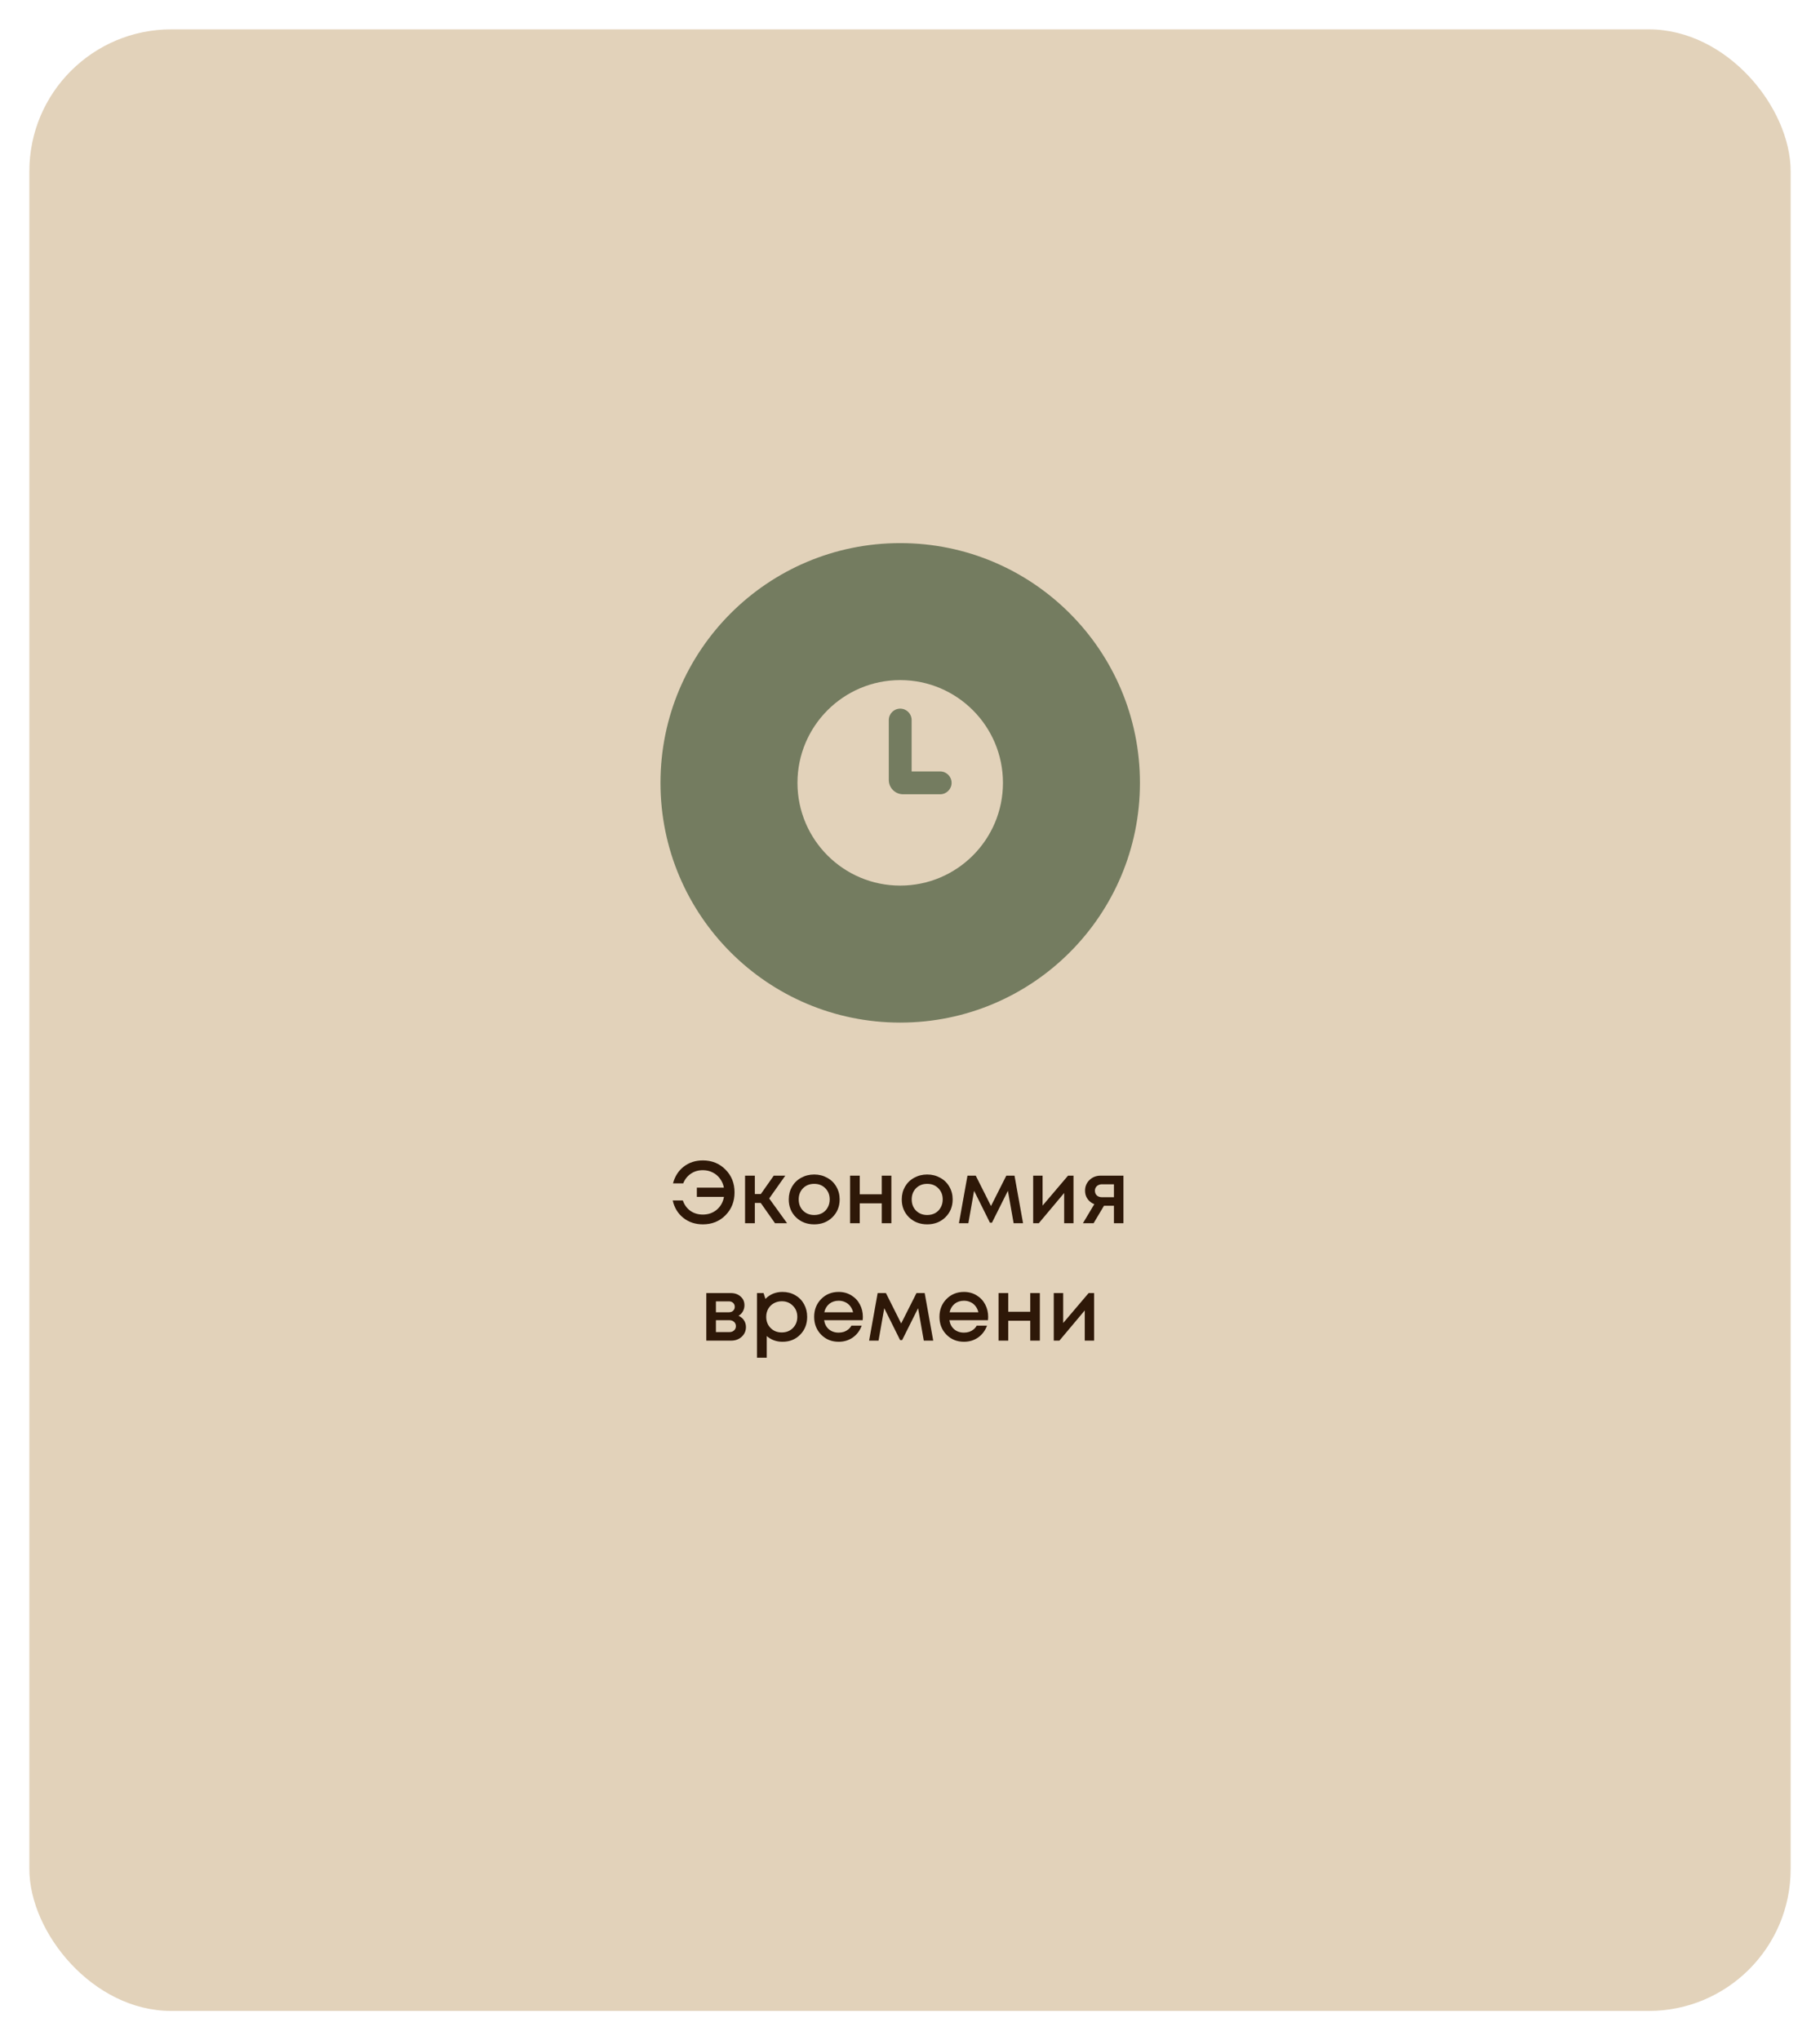
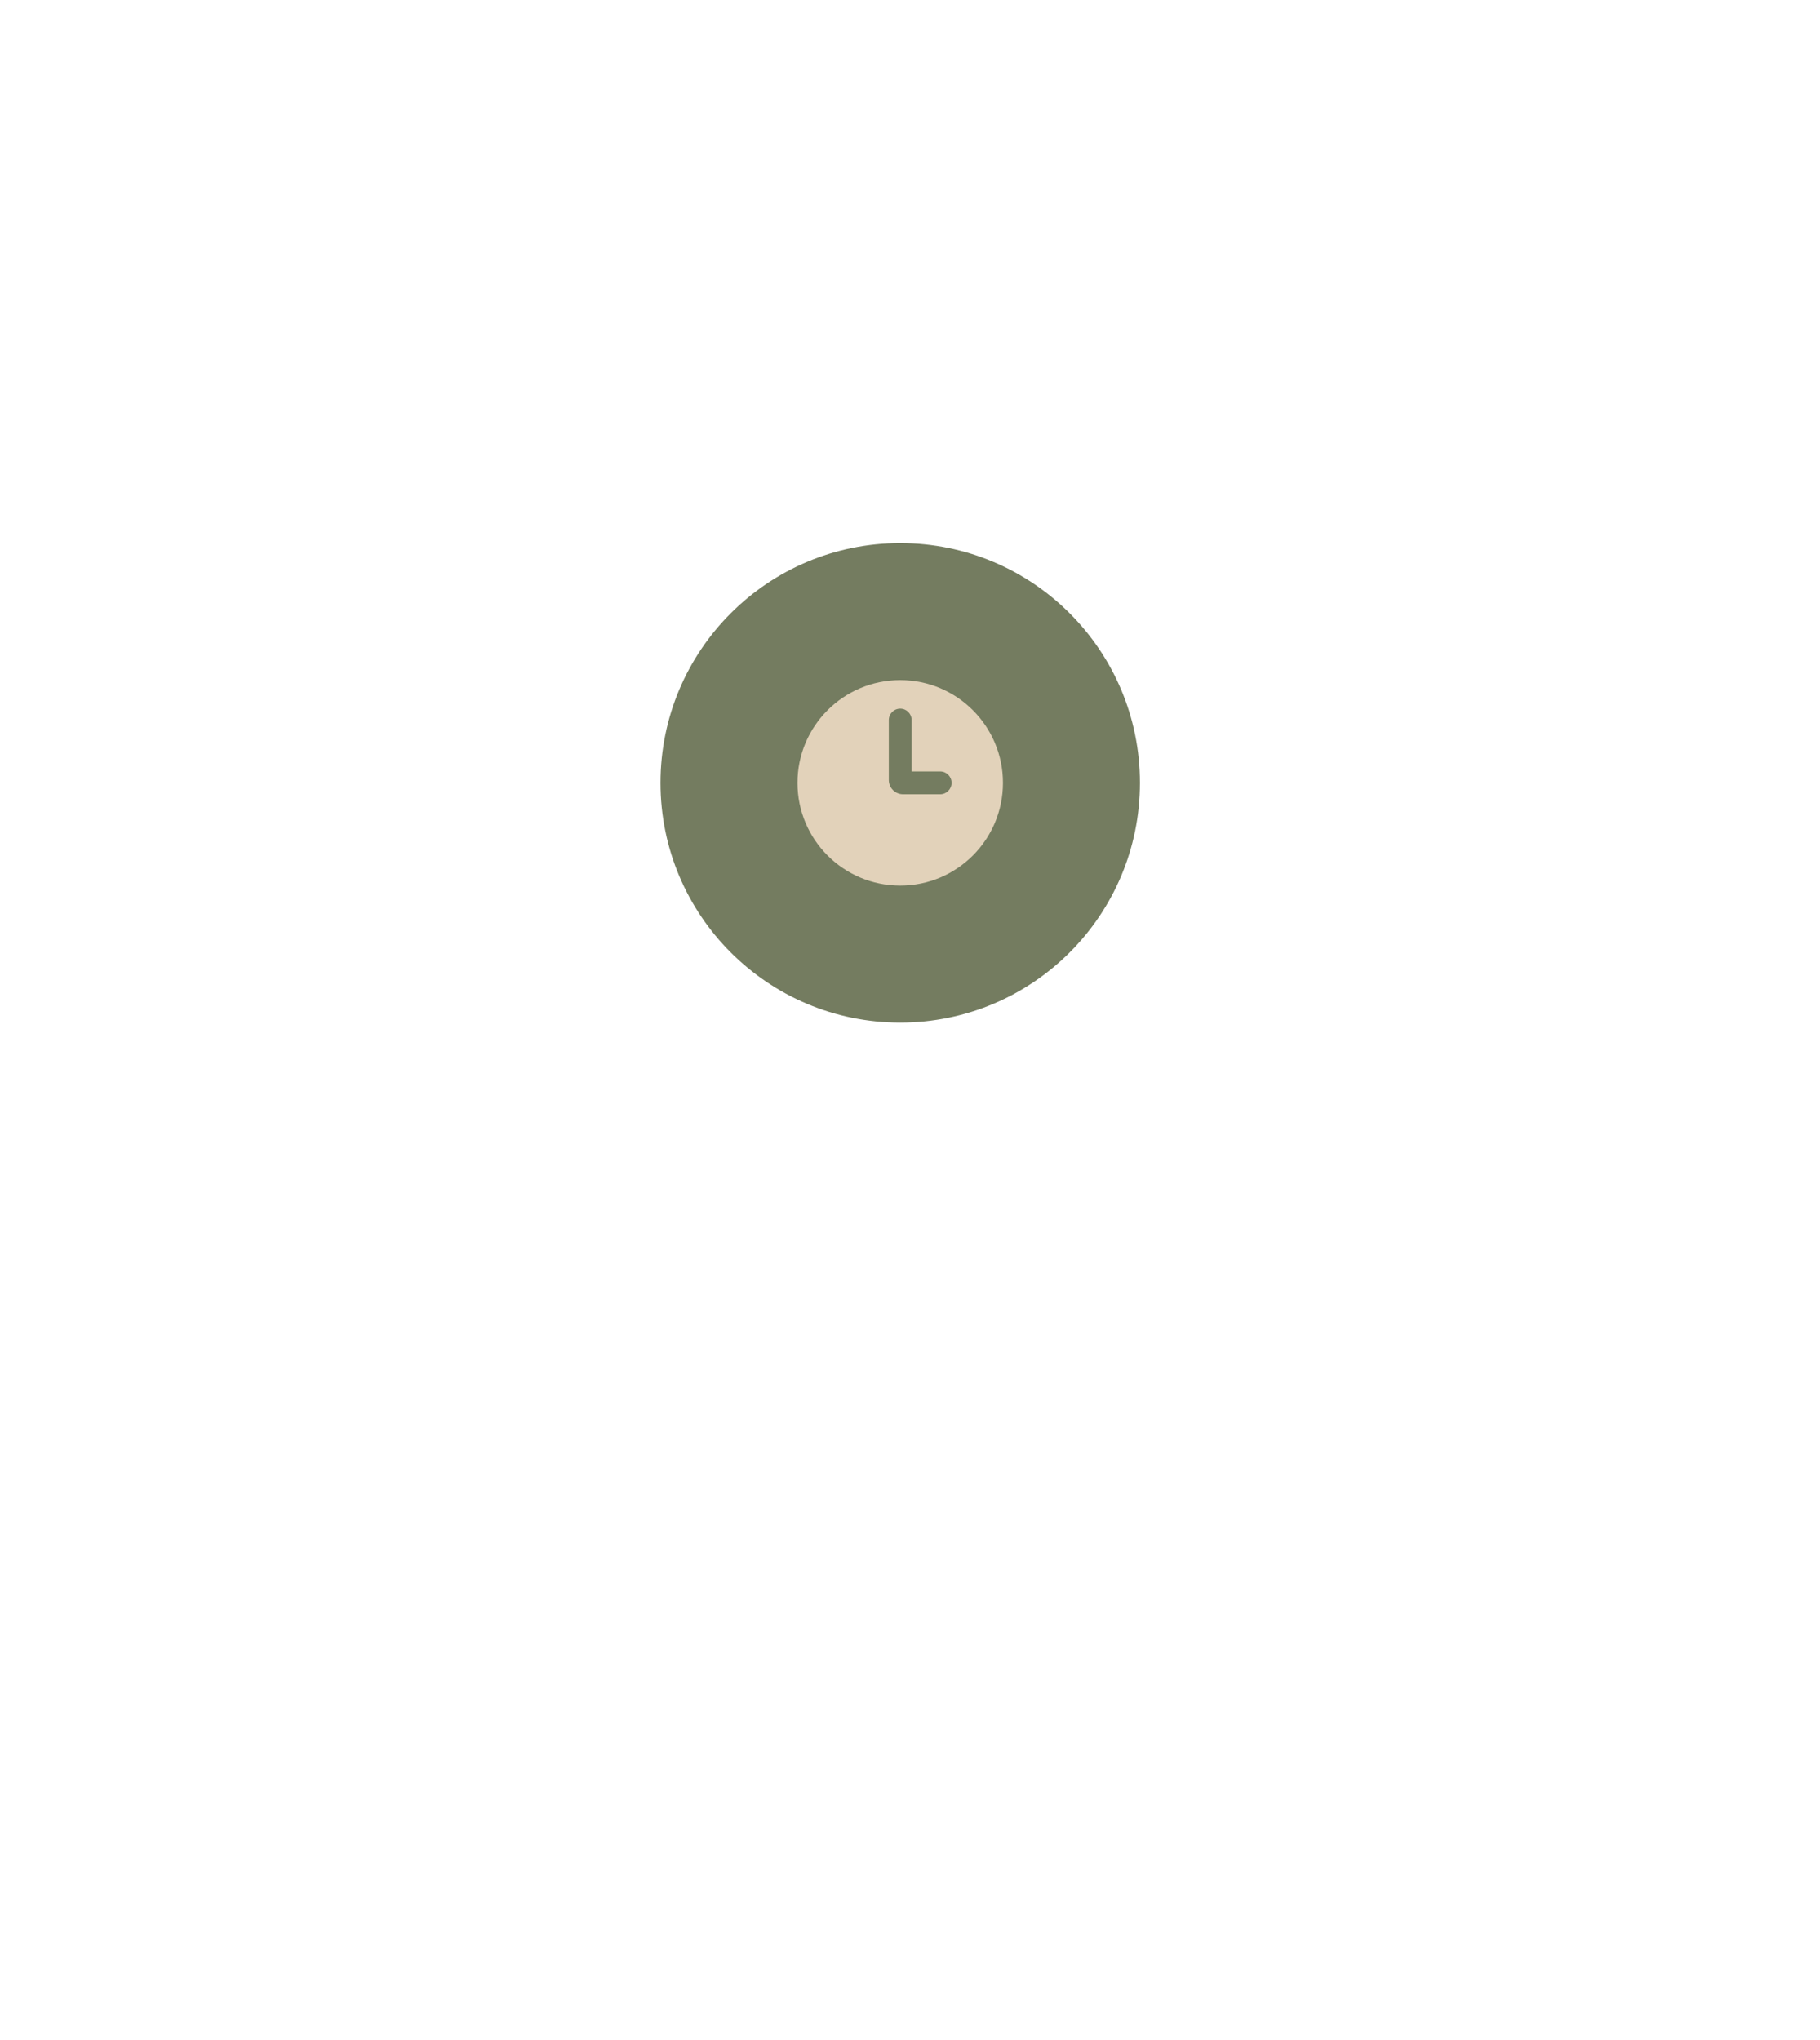
<svg xmlns="http://www.w3.org/2000/svg" width="372" height="417" viewBox="0 0 372 417" fill="none">
  <g filter="url(#filter0_d_2032_30132)">
-     <rect x="4" y="1" width="360" height="405" rx="29" fill="#E2D2BA" />
-   </g>
-   <path d="M143.657 237.166C145.505 237.166 147.047 237.79 148.283 239.038C149.519 240.274 150.137 241.828 150.137 243.7C150.137 245.572 149.519 247.132 148.283 248.38C147.059 249.616 145.517 250.234 143.657 250.234C142.121 250.234 140.795 249.796 139.679 248.92C138.563 248.032 137.837 246.844 137.501 245.356H139.571C139.883 246.256 140.399 246.964 141.119 247.48C141.839 247.984 142.685 248.236 143.657 248.236C144.761 248.236 145.709 247.906 146.501 247.246C147.293 246.574 147.785 245.698 147.977 244.618H142.433V242.728H147.959C147.827 242.032 147.557 241.414 147.149 240.874C146.753 240.334 146.249 239.914 145.637 239.614C145.037 239.314 144.377 239.164 143.657 239.164C142.721 239.164 141.905 239.404 141.209 239.884C140.513 240.352 139.991 241.012 139.643 241.864H137.555C137.951 240.4 138.689 239.254 139.769 238.426C140.861 237.586 142.157 237.166 143.657 237.166ZM158.407 250L155.491 245.86H154.285V250H152.287V240.28H154.285V244.042H155.509L158.155 240.28H160.513L157.219 244.942L160.873 250H158.407ZM170.128 248.794C169.144 249.754 167.908 250.234 166.42 250.234C164.932 250.234 163.69 249.754 162.694 248.794C161.71 247.822 161.218 246.604 161.218 245.14C161.218 244.18 161.44 243.31 161.884 242.53C162.34 241.75 162.964 241.144 163.756 240.712C164.56 240.268 165.448 240.046 166.42 240.046C167.392 240.046 168.274 240.268 169.066 240.712C169.87 241.144 170.494 241.75 170.938 242.53C171.394 243.31 171.622 244.18 171.622 245.14C171.622 246.604 171.124 247.822 170.128 248.794ZM166.42 248.326C167.032 248.326 167.578 248.194 168.058 247.93C168.538 247.654 168.91 247.276 169.174 246.796C169.45 246.304 169.588 245.752 169.588 245.14C169.588 244.216 169.288 243.454 168.688 242.854C168.1 242.254 167.344 241.954 166.42 241.954C165.496 241.954 164.734 242.254 164.134 242.854C163.546 243.454 163.252 244.216 163.252 245.14C163.252 246.064 163.546 246.826 164.134 247.426C164.734 248.026 165.496 248.326 166.42 248.326ZM180.23 240.28H182.192V250H180.23V245.932H175.73V250H173.75V240.28H175.73V244.096H180.23V240.28ZM193.225 248.794C192.241 249.754 191.005 250.234 189.517 250.234C188.029 250.234 186.787 249.754 185.791 248.794C184.807 247.822 184.315 246.604 184.315 245.14C184.315 244.18 184.537 243.31 184.981 242.53C185.437 241.75 186.061 241.144 186.853 240.712C187.657 240.268 188.545 240.046 189.517 240.046C190.489 240.046 191.371 240.268 192.163 240.712C192.967 241.144 193.591 241.75 194.035 242.53C194.491 243.31 194.719 244.18 194.719 245.14C194.719 246.604 194.221 247.822 193.225 248.794ZM189.517 248.326C190.129 248.326 190.675 248.194 191.155 247.93C191.635 247.654 192.007 247.276 192.271 246.796C192.547 246.304 192.685 245.752 192.685 245.14C192.685 244.216 192.385 243.454 191.785 242.854C191.197 242.254 190.441 241.954 189.517 241.954C188.593 241.954 187.831 242.254 187.231 242.854C186.643 243.454 186.349 244.216 186.349 245.14C186.349 246.064 186.643 246.826 187.231 247.426C187.831 248.026 188.593 248.326 189.517 248.326ZM209.107 250H207.181L206.011 243.376L202.753 249.892H202.339L199.099 243.376L197.929 250H196.003L197.749 240.28H199.441L202.555 246.49L205.687 240.28H207.361L209.107 250ZM218.302 240.28H219.418V250H217.51V243.826L212.326 250H211.174V240.28H213.1V246.4L218.302 240.28ZM224.984 240.28H229.628V250H227.684V246.436H225.65L223.526 250H221.348L223.67 246.112C223.082 245.872 222.62 245.512 222.284 245.032C221.948 244.552 221.78 243.994 221.78 243.358C221.78 242.482 222.086 241.75 222.698 241.162C223.31 240.574 224.072 240.28 224.984 240.28ZM225.254 244.69H227.684V242.044H225.254C224.966 242.044 224.708 242.104 224.48 242.224C224.264 242.332 224.096 242.488 223.976 242.692C223.856 242.884 223.796 243.112 223.796 243.376C223.796 243.76 223.928 244.078 224.192 244.33C224.456 244.57 224.81 244.69 225.254 244.69ZM150.956 268.924C151.184 269.02 151.388 269.146 151.568 269.302C151.76 269.446 151.922 269.62 152.054 269.824C152.186 270.016 152.288 270.232 152.36 270.472C152.432 270.712 152.468 270.958 152.468 271.21C152.468 272.002 152.18 272.668 151.604 273.208C151.028 273.736 150.308 274 149.444 274H144.368V264.28H149.372C150.188 264.28 150.854 264.514 151.37 264.982C151.898 265.438 152.162 266.032 152.162 266.764C152.162 267.22 152.054 267.64 151.838 268.024C151.622 268.408 151.328 268.708 150.956 268.924ZM150.182 267.088C150.182 266.752 150.068 266.482 149.84 266.278C149.624 266.074 149.336 265.972 148.976 265.972H146.33V268.204H148.976C149.336 268.204 149.624 268.102 149.84 267.898C150.068 267.694 150.182 267.424 150.182 267.088ZM149.084 272.254C149.48 272.254 149.798 272.14 150.038 271.912C150.29 271.684 150.416 271.396 150.416 271.048C150.416 270.688 150.29 270.394 150.038 270.166C149.786 269.938 149.462 269.824 149.066 269.824H146.33V272.254H149.084ZM159.942 264.046C160.902 264.046 161.766 264.268 162.534 264.712C163.302 265.144 163.902 265.75 164.334 266.53C164.766 267.31 164.982 268.18 164.982 269.14C164.982 270.604 164.502 271.822 163.542 272.794C162.594 273.754 161.394 274.234 159.942 274.234C158.694 274.234 157.62 273.844 156.72 273.064V277.492H154.722V264.28H156.072L156.45 265.468C157.386 264.52 158.55 264.046 159.942 264.046ZM157.512 271.426C158.112 272.026 158.868 272.326 159.78 272.326C160.704 272.326 161.466 272.026 162.066 271.426C162.666 270.814 162.966 270.052 162.966 269.14C162.966 268.228 162.666 267.472 162.066 266.872C161.466 266.26 160.71 265.954 159.798 265.954C159.198 265.954 158.652 266.092 158.16 266.368C157.668 266.644 157.284 267.028 157.008 267.52C156.744 268 156.612 268.54 156.612 269.14C156.612 270.052 156.912 270.814 157.512 271.426ZM176.366 269.158C176.366 269.338 176.354 269.56 176.33 269.824H168.446C168.566 270.604 168.89 271.222 169.418 271.678C169.958 272.134 170.624 272.362 171.416 272.362C171.8 272.362 172.16 272.308 172.496 272.2C172.832 272.08 173.126 271.918 173.378 271.714C173.642 271.498 173.858 271.24 174.026 270.94H176.132C175.748 271.972 175.136 272.782 174.296 273.37C173.456 273.946 172.496 274.234 171.416 274.234C169.988 274.234 168.794 273.748 167.834 272.776C166.886 271.804 166.412 270.592 166.412 269.14C166.412 267.688 166.886 266.476 167.834 265.504C168.794 264.532 169.988 264.046 171.416 264.046C172.388 264.046 173.252 264.28 174.008 264.748C174.764 265.204 175.346 265.822 175.754 266.602C176.162 267.37 176.366 268.222 176.366 269.158ZM171.416 265.846C170.672 265.846 170.036 266.056 169.508 266.476C168.992 266.896 168.65 267.472 168.482 268.204H174.368C174.248 267.712 174.05 267.292 173.774 266.944C173.498 266.584 173.156 266.314 172.748 266.134C172.352 265.942 171.908 265.846 171.416 265.846ZM190.747 274H188.821L187.651 267.376L184.393 273.892H183.979L180.739 267.376L179.569 274H177.643L179.389 264.28H181.081L184.195 270.49L187.327 264.28H189.001L190.747 274ZM201.977 269.158C201.977 269.338 201.965 269.56 201.941 269.824H194.057C194.177 270.604 194.501 271.222 195.029 271.678C195.569 272.134 196.235 272.362 197.027 272.362C197.411 272.362 197.771 272.308 198.107 272.2C198.443 272.08 198.737 271.918 198.989 271.714C199.253 271.498 199.469 271.24 199.637 270.94H201.743C201.359 271.972 200.747 272.782 199.907 273.37C199.067 273.946 198.107 274.234 197.027 274.234C195.599 274.234 194.405 273.748 193.445 272.776C192.497 271.804 192.023 270.592 192.023 269.14C192.023 267.688 192.497 266.476 193.445 265.504C194.405 264.532 195.599 264.046 197.027 264.046C197.999 264.046 198.863 264.28 199.619 264.748C200.375 265.204 200.957 265.822 201.365 266.602C201.773 267.37 201.977 268.222 201.977 269.158ZM197.027 265.846C196.283 265.846 195.647 266.056 195.119 266.476C194.603 266.896 194.261 267.472 194.093 268.204H199.979C199.859 267.712 199.661 267.292 199.385 266.944C199.109 266.584 198.767 266.314 198.359 266.134C197.963 265.942 197.519 265.846 197.027 265.846ZM210.579 264.28H212.541V274H210.579V269.932H206.079V274H204.099V264.28H206.079V268.096H210.579V264.28ZM222.512 264.28H223.628V274H221.72V267.826L216.536 274H215.384V264.28H217.31V270.4L222.512 264.28Z" fill="#2E1808" />
+     </g>
  <circle cx="184" cy="160" r="49" fill="#747C60" />
  <path fill-rule="evenodd" clip-rule="evenodd" d="M184 181C195.598 181 205 171.598 205 160C205 148.402 195.598 139 184 139C172.402 139 163 148.402 163 160C163 171.598 172.402 181 184 181ZM186.333 147.167C186.333 145.878 185.289 144.833 184 144.833C182.711 144.833 181.667 145.878 181.667 147.167V159.417C181.667 161.028 182.972 162.333 184.583 162.333H192.167C193.455 162.333 194.5 161.289 194.5 160C194.5 158.711 193.455 157.667 192.167 157.667H186.333V147.167Z" fill="#E2D2BA" />
  <defs>
    <filter id="filter0_d_2032_30132" x="0.5" y="0.5" width="371" height="416" filterUnits="userSpaceOnUse" color-interpolation-filters="sRGB">
      <feFlood flood-opacity="0" result="BackgroundImageFix" />
      <feColorMatrix in="SourceAlpha" type="matrix" values="0 0 0 0 0 0 0 0 0 0 0 0 0 0 0 0 0 0 127 0" result="hardAlpha" />
      <feOffset dx="2" dy="5" />
      <feGaussianBlur stdDeviation="2.75" />
      <feComposite in2="hardAlpha" operator="out" />
      <feColorMatrix type="matrix" values="0 0 0 0 0 0 0 0 0 0 0 0 0 0 0 0 0 0 0.15 0" />
      <feBlend mode="normal" in2="BackgroundImageFix" result="effect1_dropShadow_2032_30132" />
      <feBlend mode="normal" in="SourceGraphic" in2="effect1_dropShadow_2032_30132" result="shape" />
    </filter>
  </defs>
</svg>